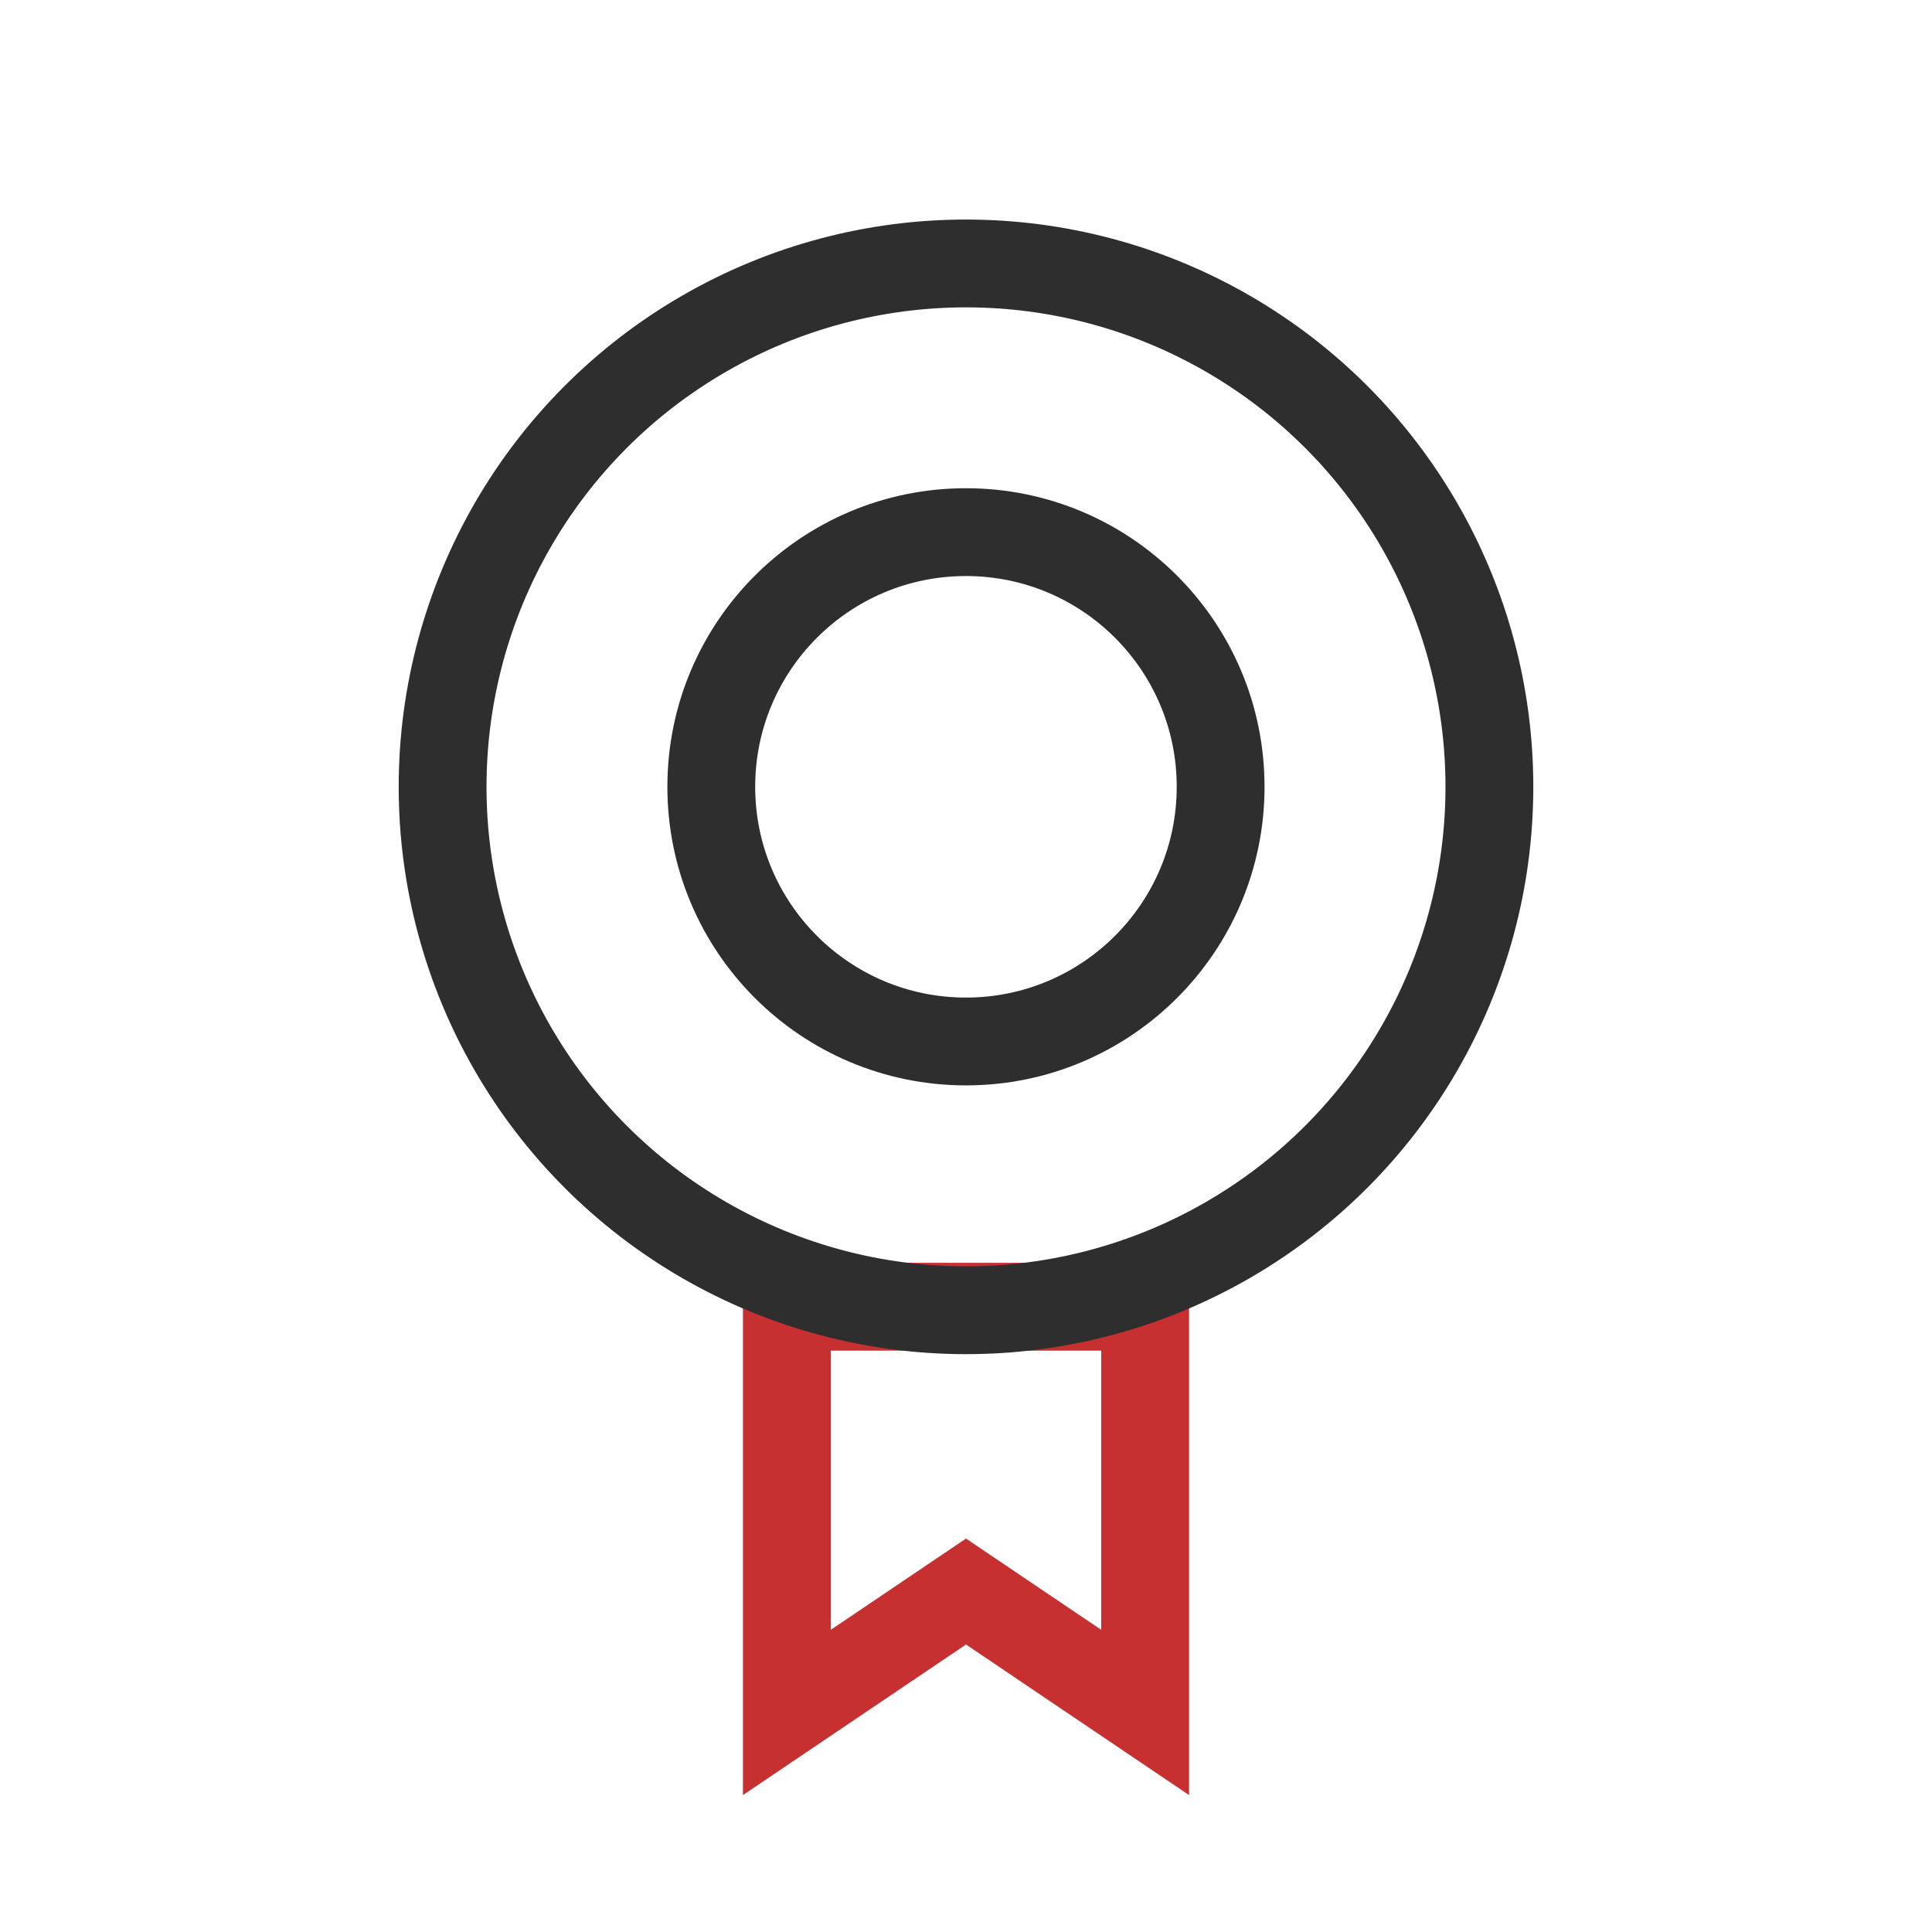
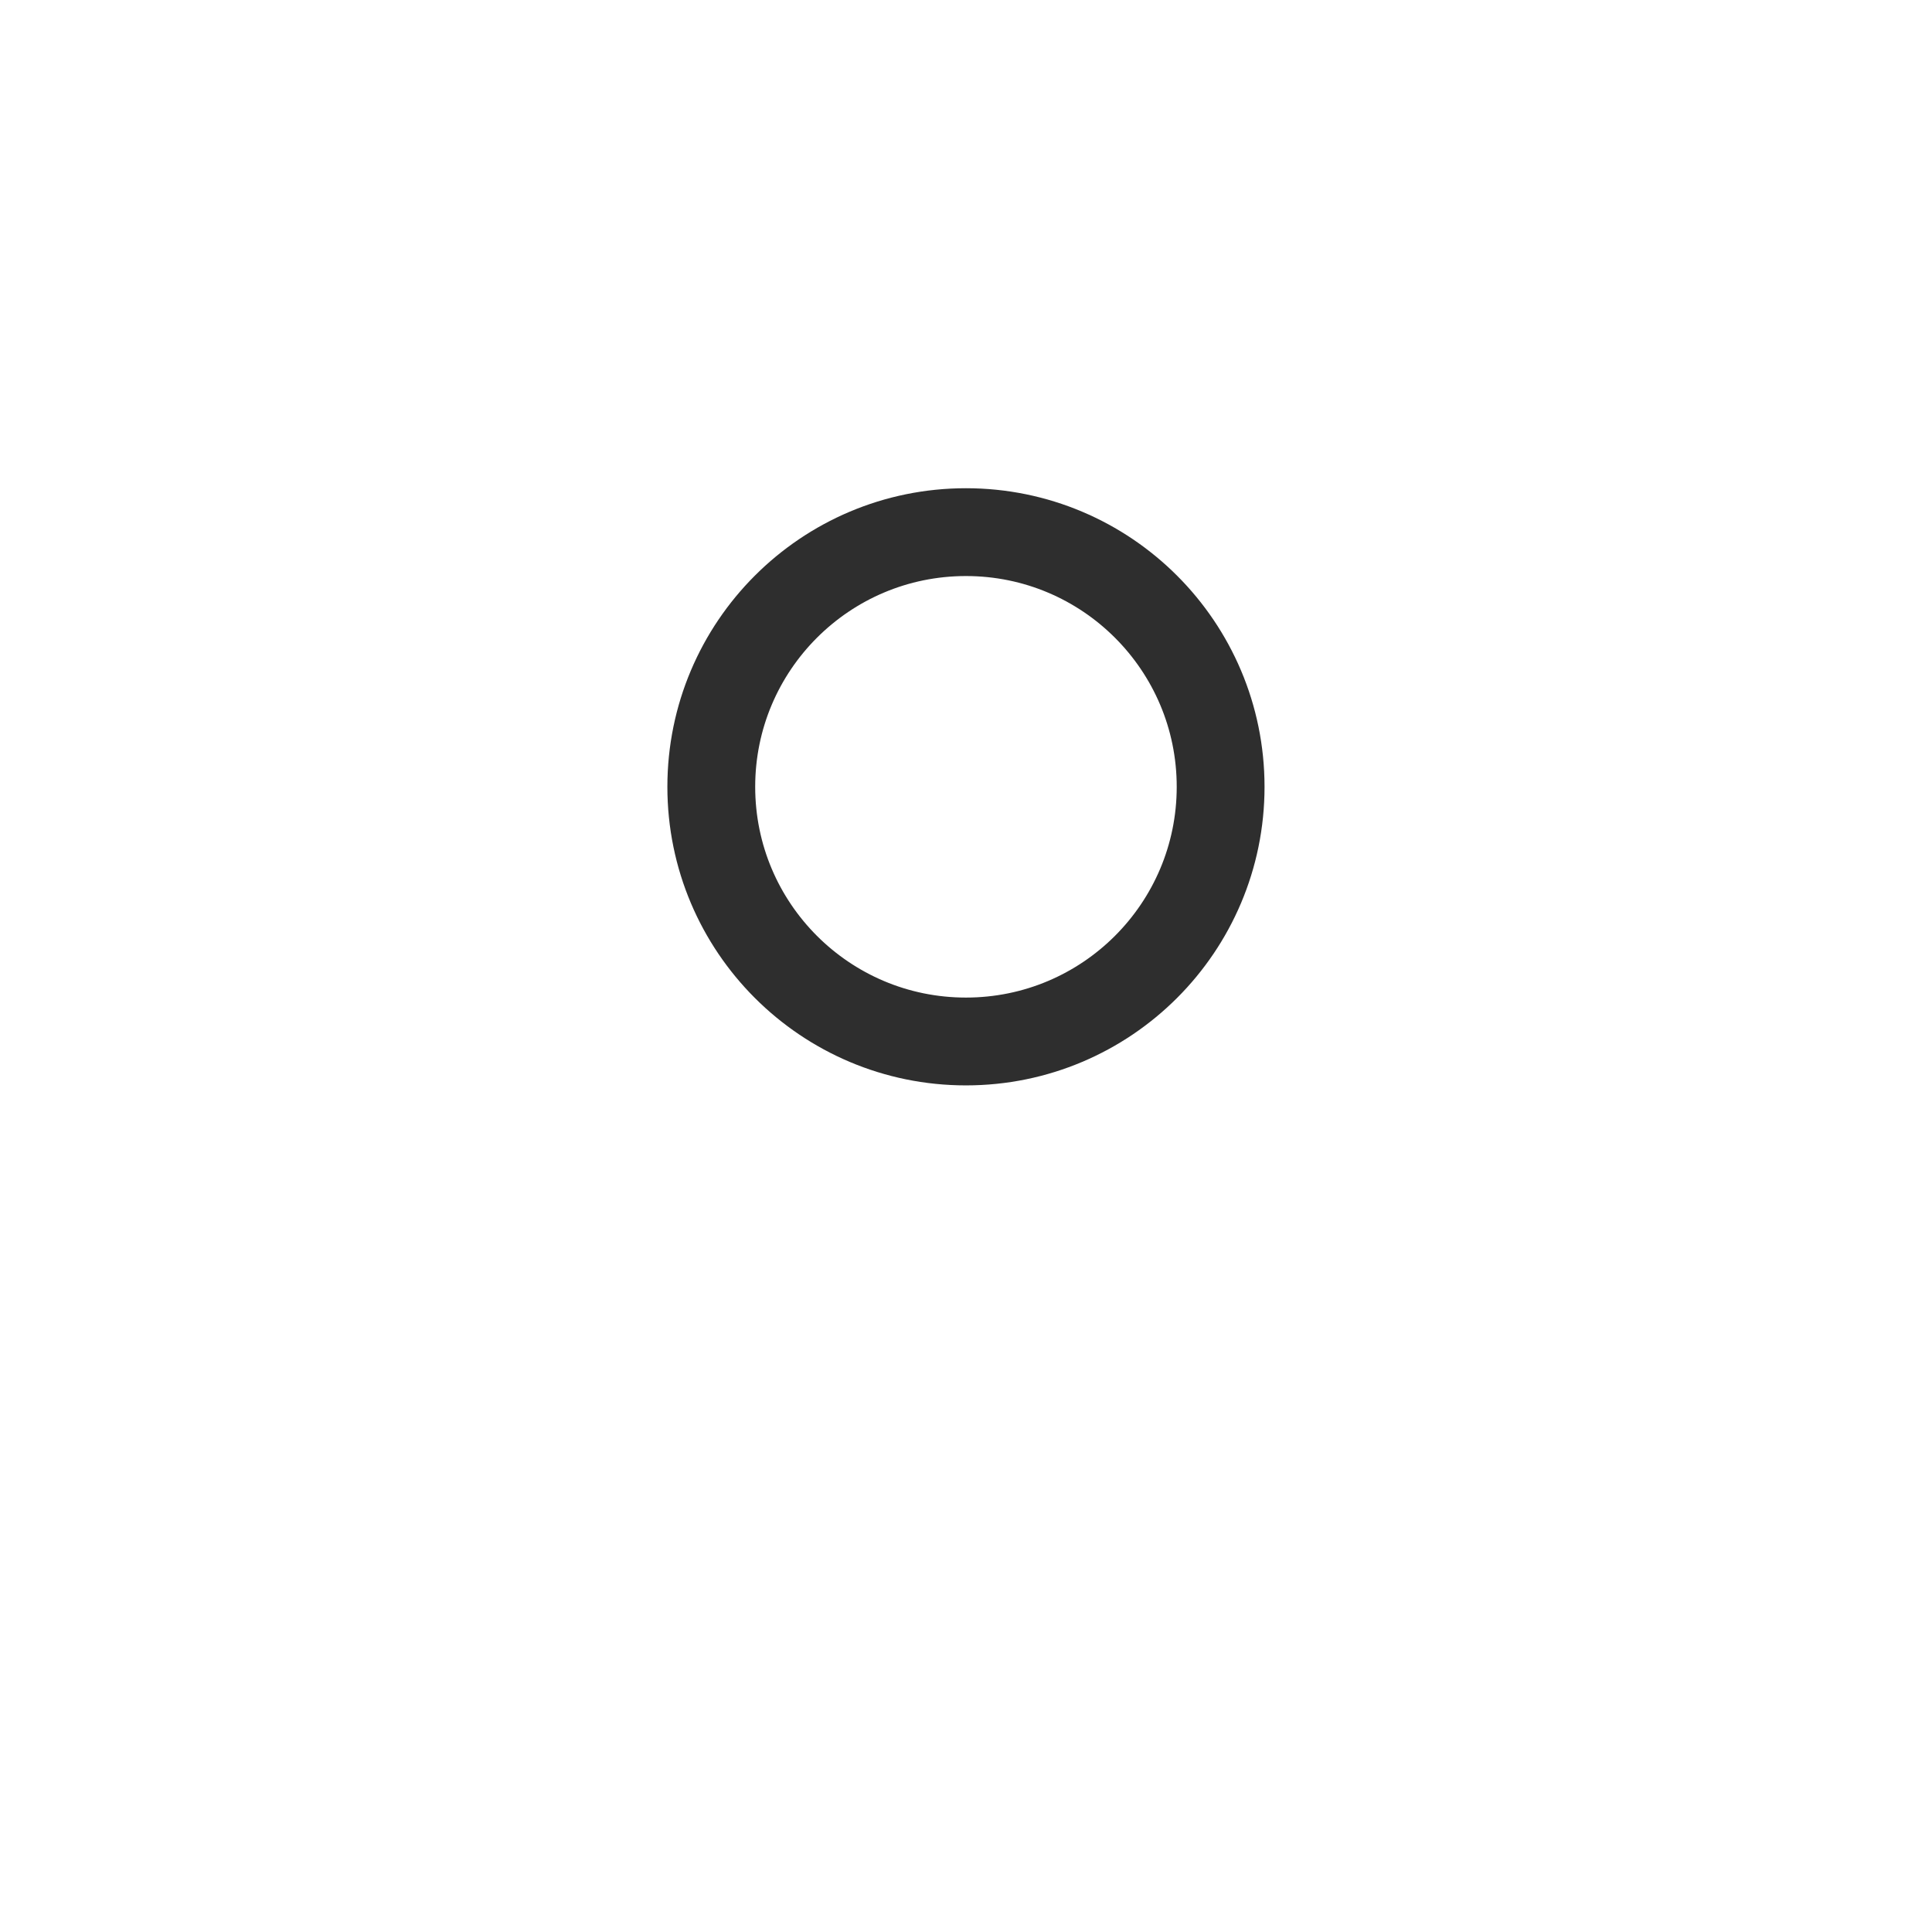
<svg xmlns="http://www.w3.org/2000/svg" width="44" height="44" viewBox="0 0 44 44" fill="none">
-   <path d="M17.92 29.76H26.08V39L22 36.246L17.92 39V29.76Z" stroke="#C63031" stroke-width="2" />
-   <circle cx="22" cy="17.92" r="11.92" stroke="#2E2E2E" stroke-width="2" />
  <circle cx="21.999" cy="17.919" r="5.8" stroke="#2E2E2E" stroke-width="2" />
</svg>